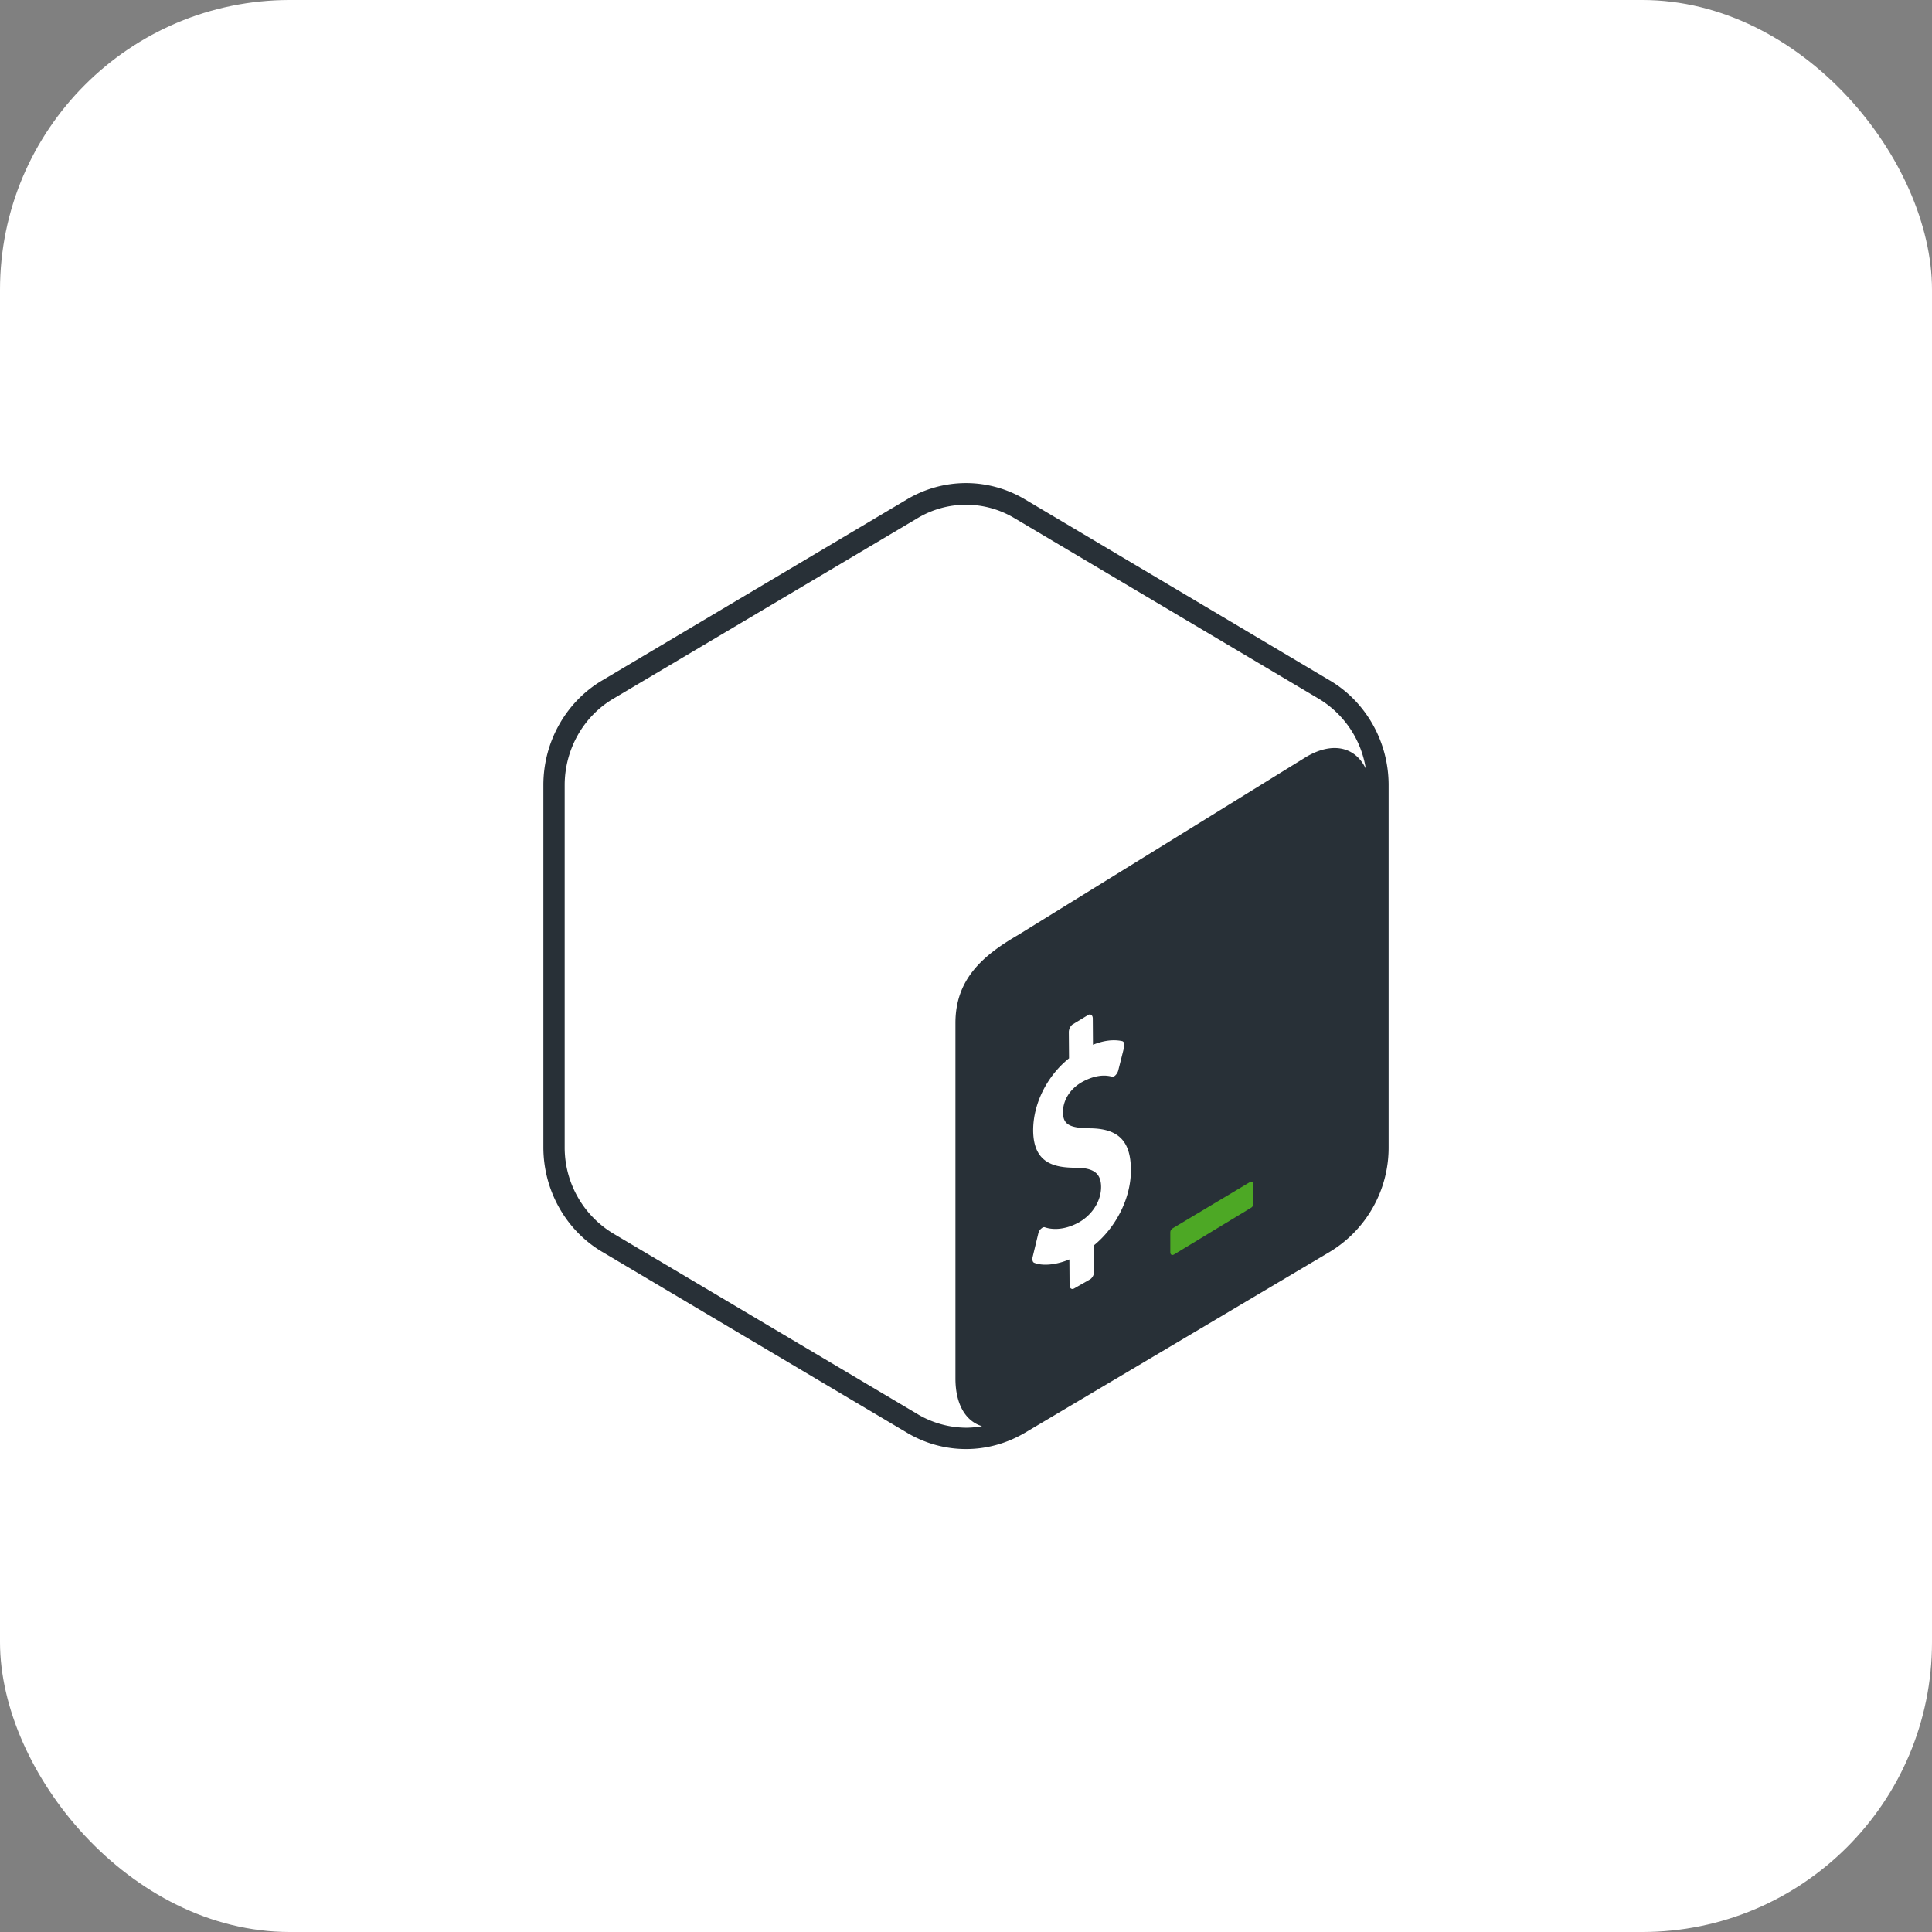
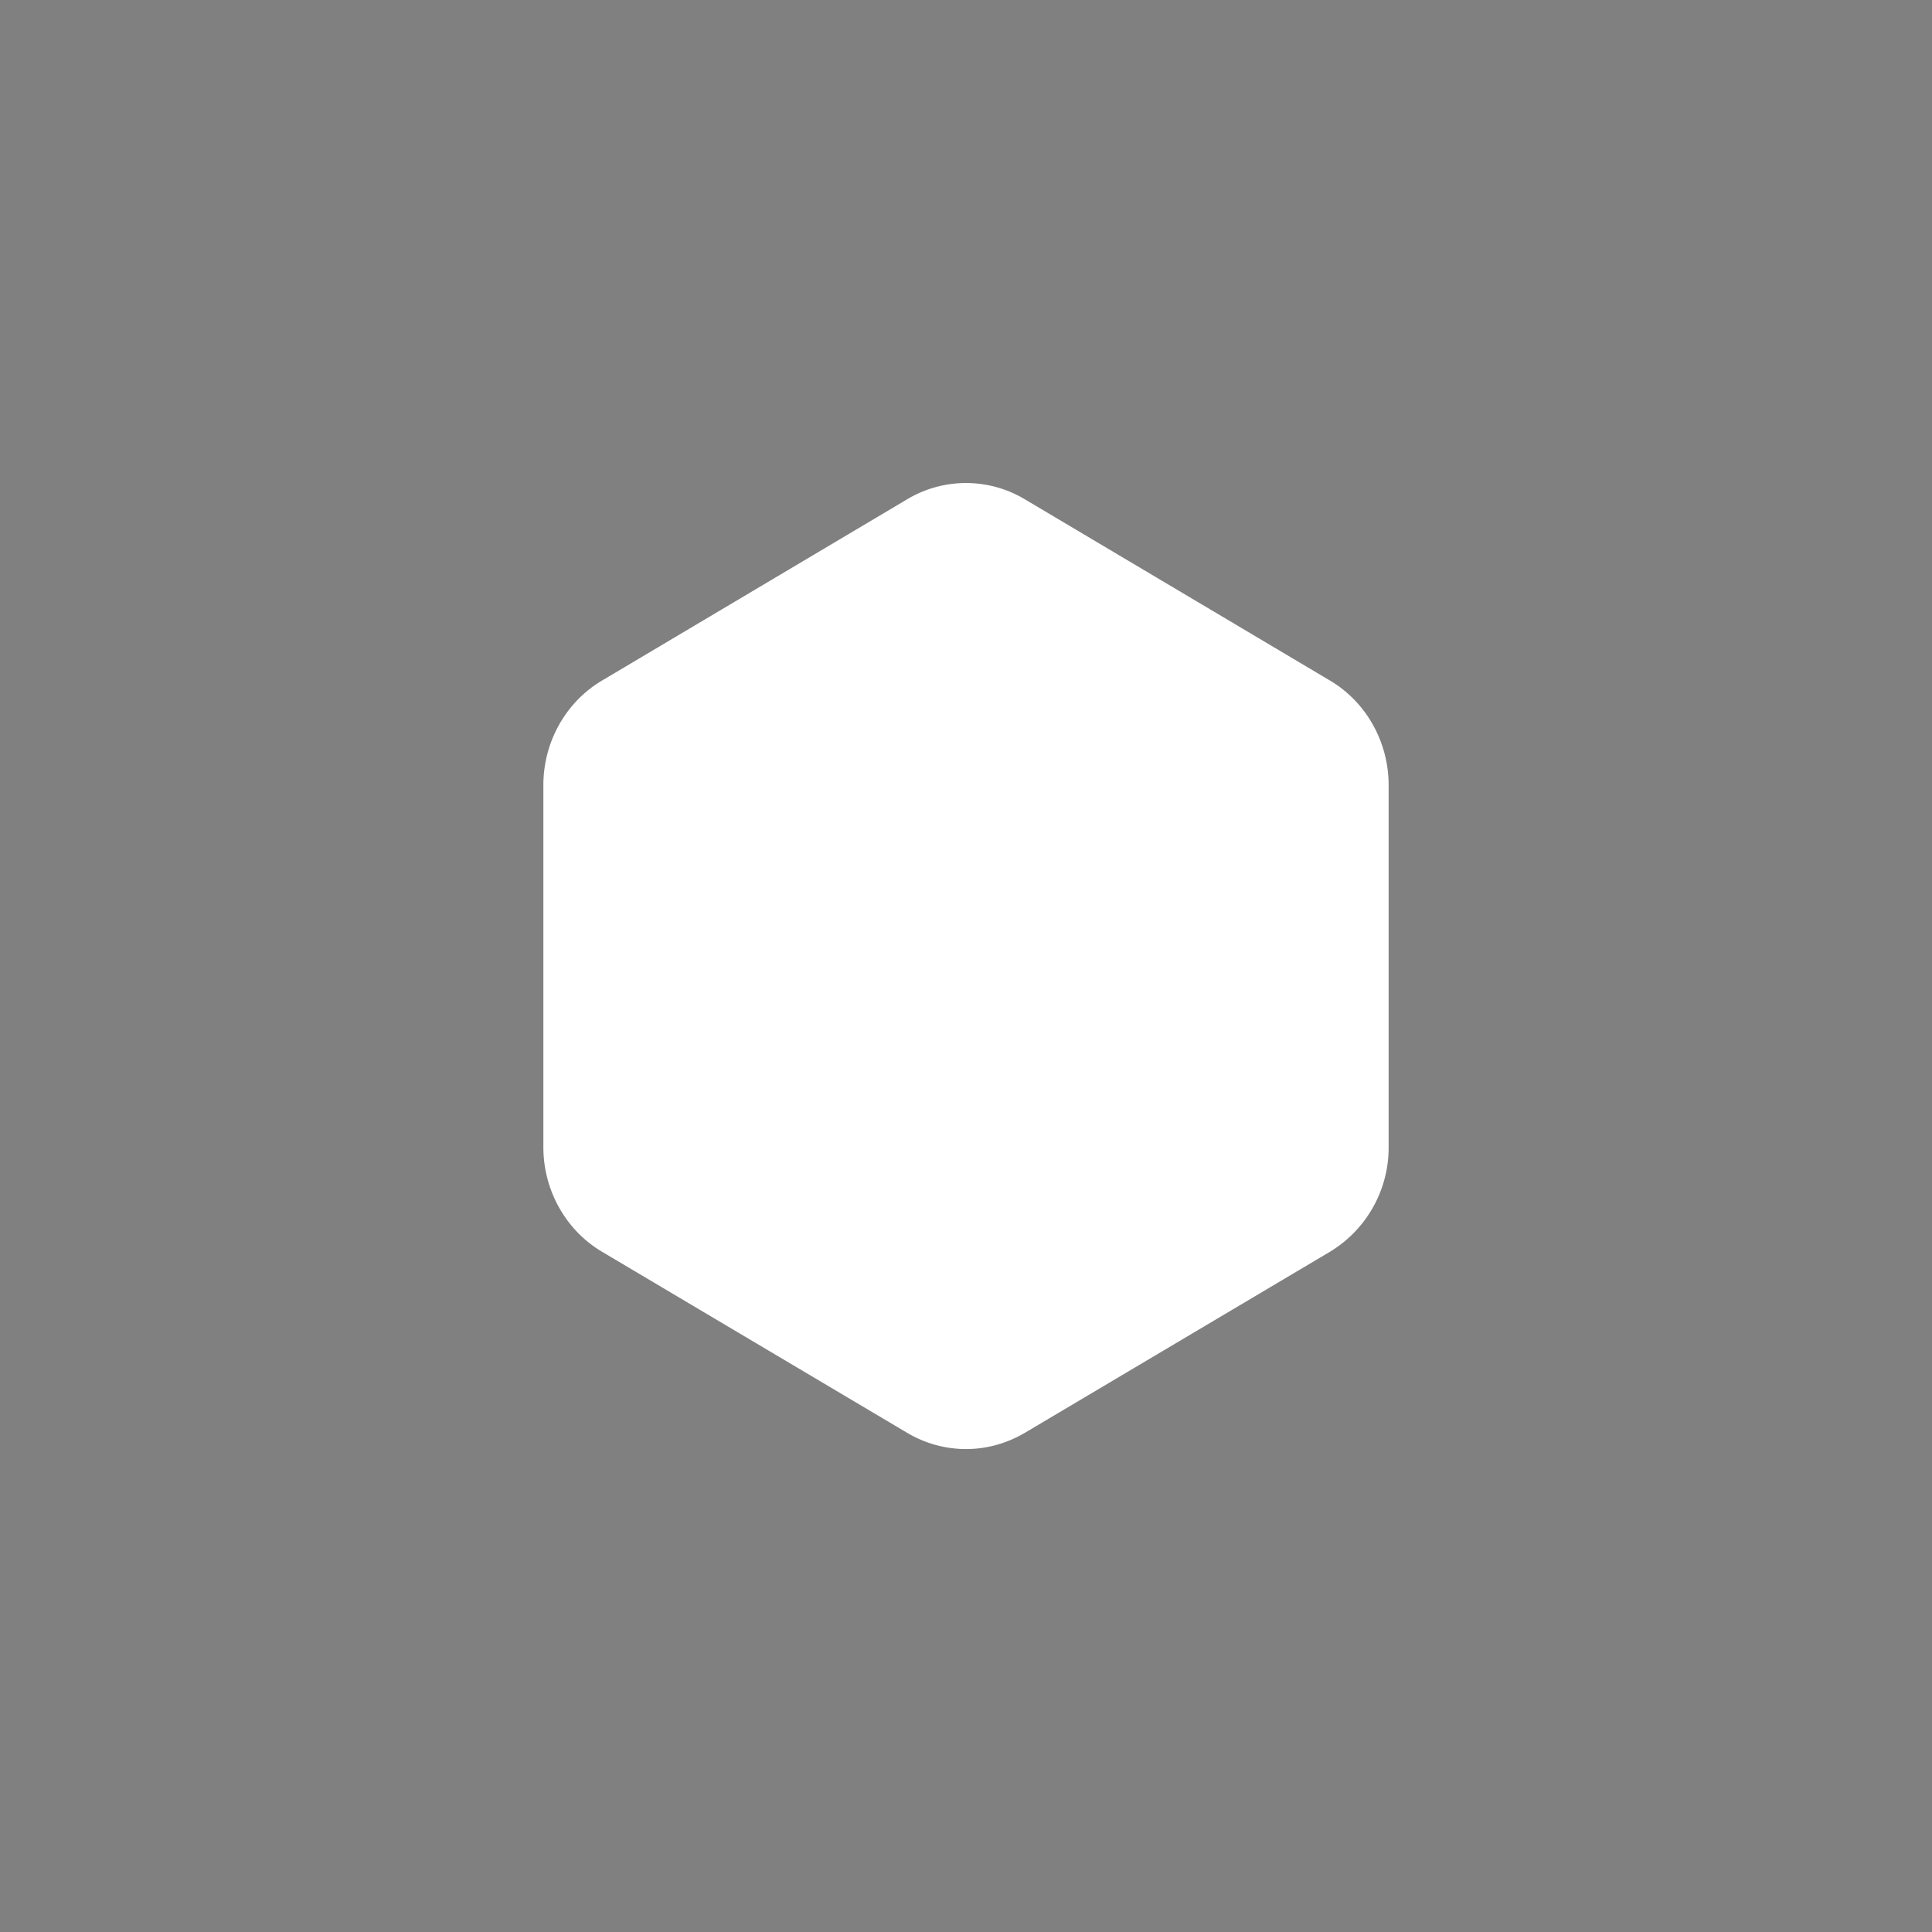
<svg xmlns="http://www.w3.org/2000/svg" viewBox="0 0 64 64" fill="none">
  <rect x="0" y="0" width="64" height="64" fill="#808080" stroke="none" />
-   <rect width="100%" height="100%" fill="#fff" rx="15%" />
  <path d="m44.05 22.54-10.1-6a3.796 3.796 0 0 0-3.9 0l-10.1 6c-1.206.712-1.95 2.037-1.95 3.468v11.994c0 1.43.744 2.756 1.95 3.468l10.1 5.994c.6.356 1.275.538 1.95.538s1.344-.182 1.95-.538l10.1-5.994A4.03 4.03 0 0 0 46 38.002V26.008c0-1.431-.744-2.756-1.95-3.469z" fill="#fff" />
-   <path d="m44.05 22.54-10.1-6a3.82 3.82 0 0 0-1.95-.538 3.83 3.83 0 0 0-1.95.537l-10.1 6c-1.206.713-1.95 2.038-1.95 3.469v11.994c0 1.43.744 2.756 1.95 3.468l10.1 5.994c.6.356 1.275.538 1.95.538s1.344-.182 1.95-.538l10.1-5.994A4.03 4.03 0 0 0 46 38.002V26.008c0-1.431-.744-2.756-1.95-3.469zM30.406 46.851l-10.1-5.994a3.327 3.327 0 0 1-1.6-2.856V26.008c0-1.175.613-2.269 1.6-2.856l10.1-5.994a3.12 3.12 0 0 1 3.188 0l10.1 5.994a3.298 3.298 0 0 1 1.55 2.312c-.338-.712-1.088-.912-1.969-.394l-9.556 5.907c-1.194.693-2.069 1.48-2.069 2.912v11.775c0 .863.344 1.419.881 1.581a2.93 2.93 0 0 1-.531.05 3.189 3.189 0 0 1-1.594-.443z" fill="#283037" />
-   <path d="m41.406 39.158-2.518 1.506c-.07.038-.12.081-.12.163v.656c0 .081.057.112.12.075l2.556-1.55c.069-.038.075-.113.075-.194v-.581c.006-.081-.05-.113-.113-.075z" fill="#4DA825" />
  <path d="M36.05 33.62c.081-.043.15.013.15.12l.006.868c.363-.144.681-.181.969-.119.063.019.088.1.063.2l-.194.769a.35.35 0 0 1-.088.156c-.019.019-.031.031-.05.038a.111.111 0 0 1-.075.012c-.131-.031-.444-.1-.931.15-.512.263-.694.706-.688 1.038.007.393.207.518.907.525.931.012 1.337.425 1.343 1.362.013.925-.48 1.913-1.237 2.525l.019.863c0 .106-.069.225-.15.262l-.513.294c-.081.044-.15-.006-.15-.113l-.006-.85c-.438.182-.881.225-1.162.113-.057-.019-.075-.1-.057-.188l.188-.78a.304.304 0 0 1 .093-.163c.02-.013.032-.025.05-.038.032-.012.057-.019.082-.006.306.1.694.056 1.069-.138.474-.243.793-.725.787-1.212-.006-.438-.244-.619-.819-.625-.731 0-1.419-.144-1.431-1.225-.006-.888.456-1.813 1.188-2.4l-.007-.869c0-.106.063-.225.15-.269l.494-.3z" fill="#fff" />
</svg>